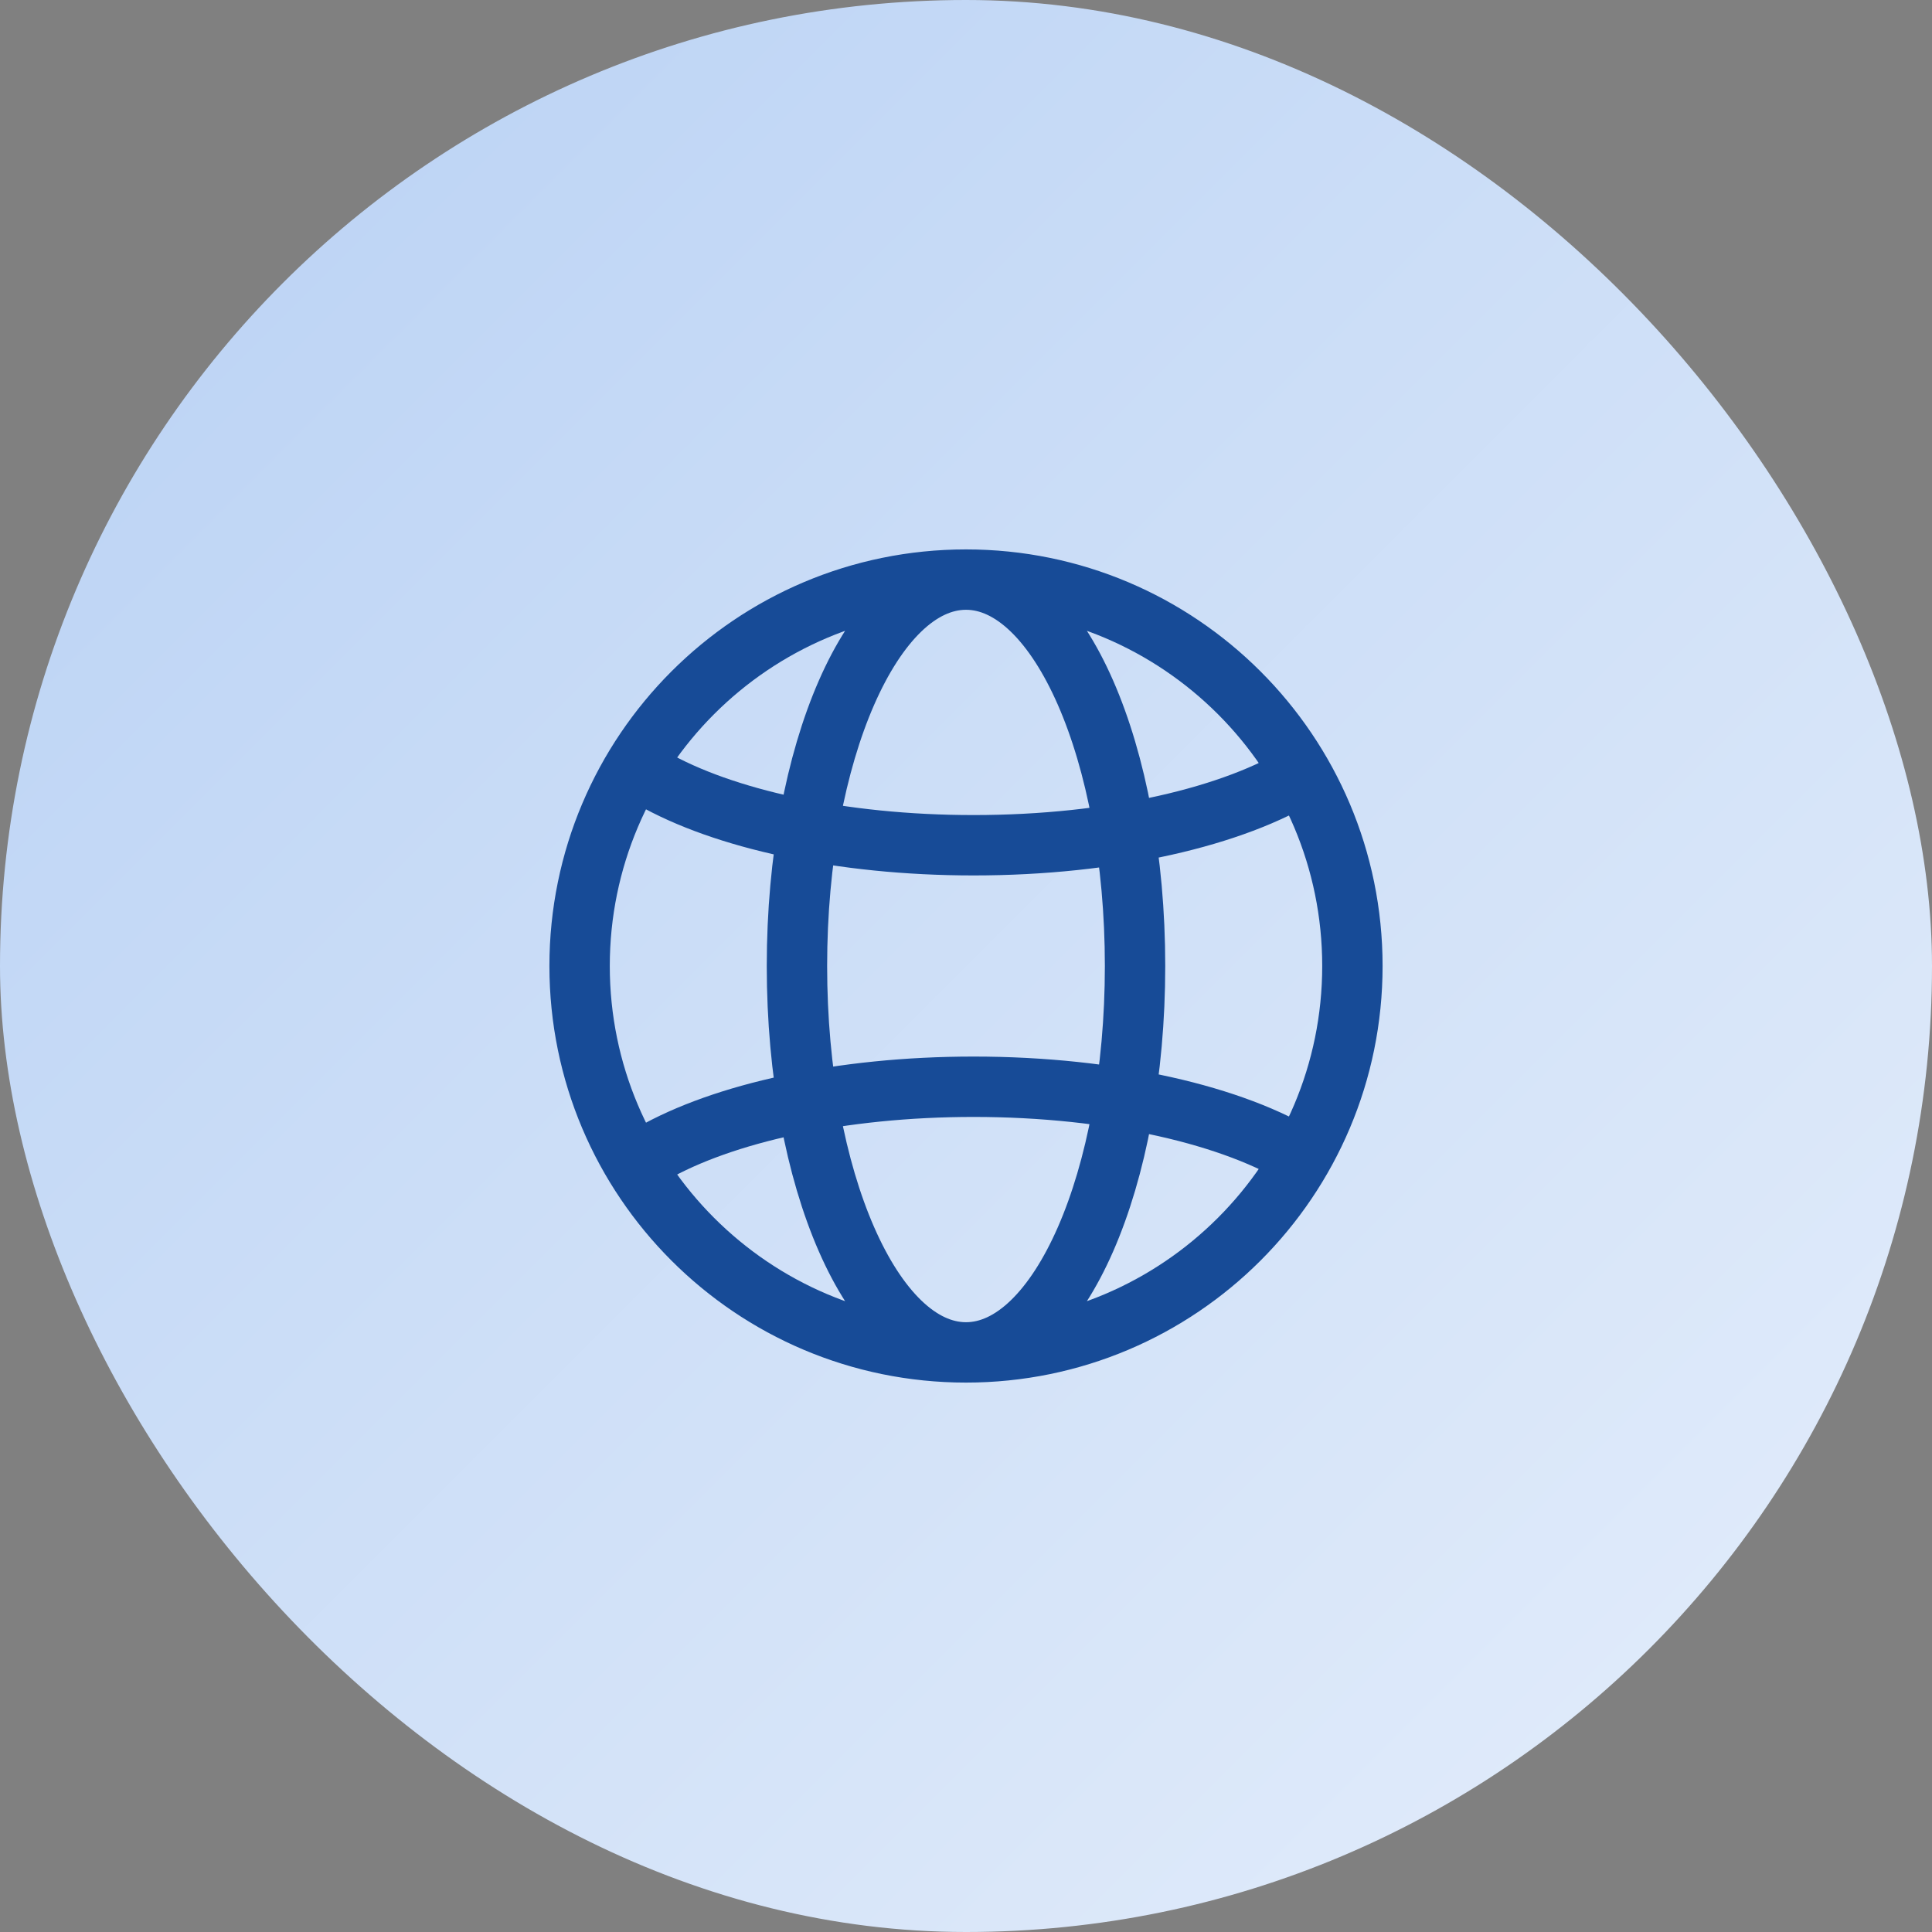
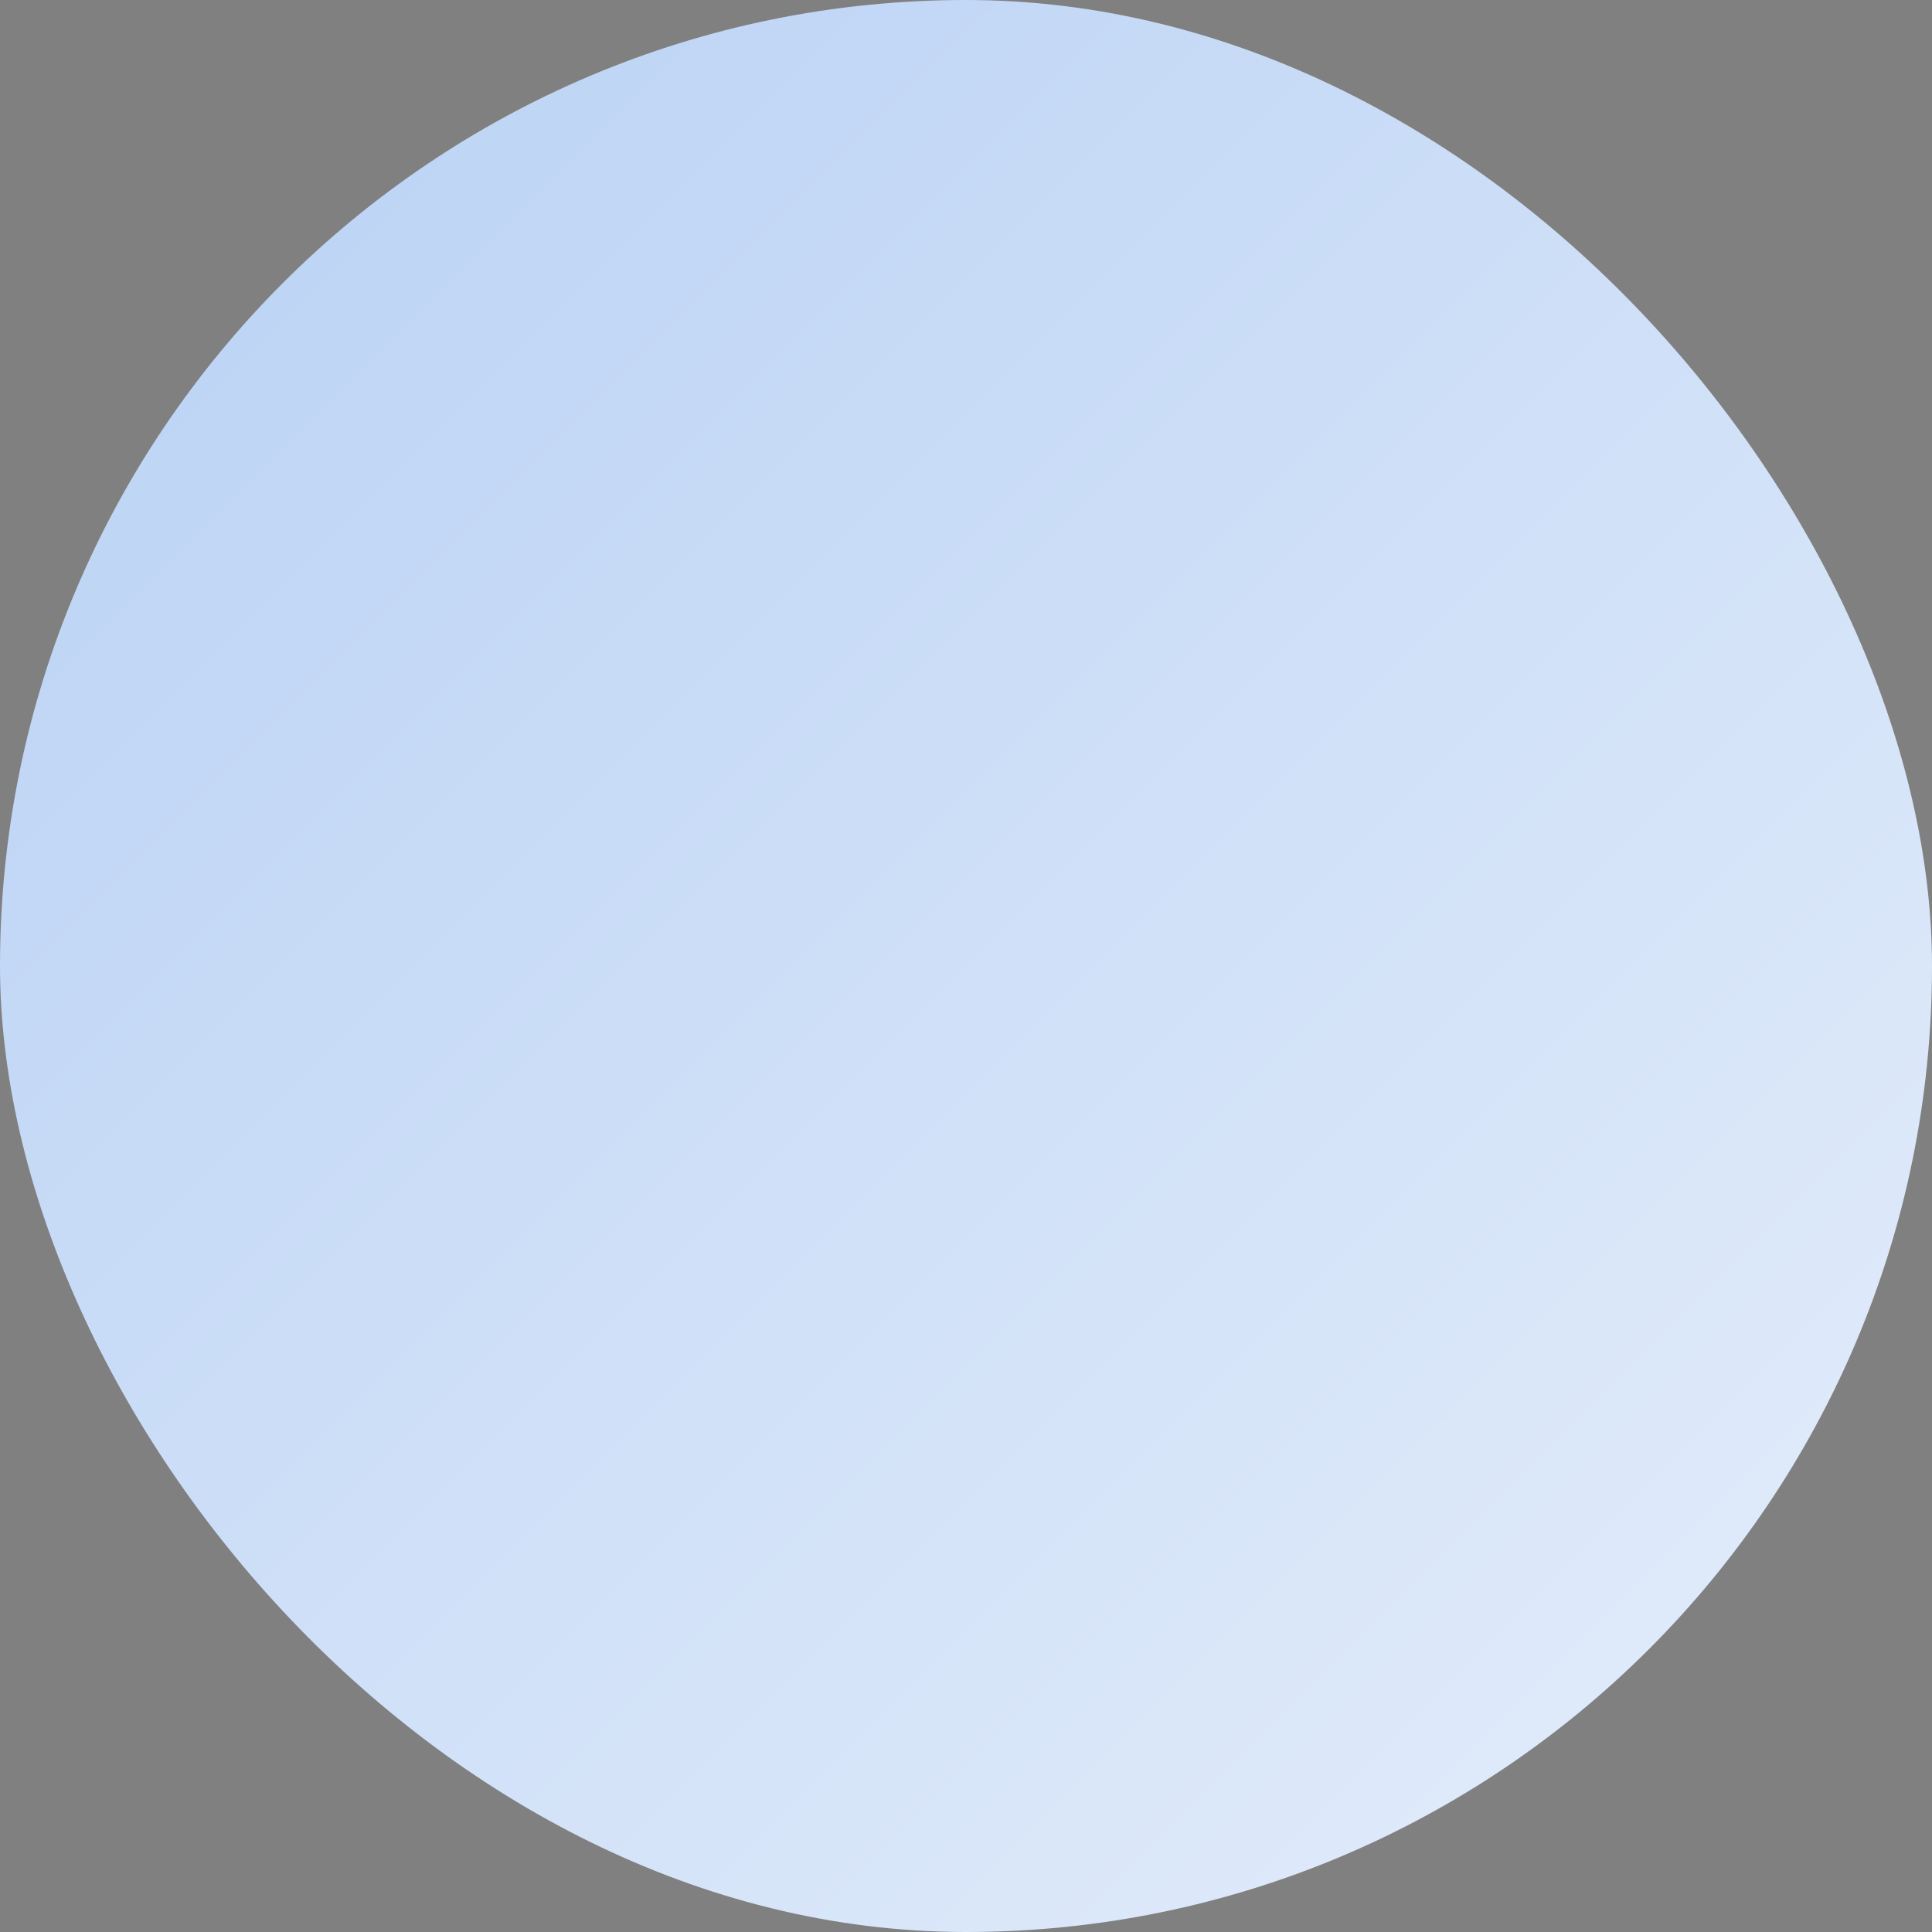
<svg xmlns="http://www.w3.org/2000/svg" width="40" height="40" viewBox="0 0 40 40" fill="none">
  <rect x="0" y="0" width="40" height="40" fill="#808080" stroke="none" />
  <rect width="40" height="40" rx="20" fill="url(#paint0_linear_366_16995)" />
-   <path d="M20 28C24.418 28 28 24.418 28 20C28 15.582 24.418 12 20 12M20 28C15.582 28 12 24.418 12 20C12 15.582 15.582 12 20 12M20 28C18.067 28 16.5 24.418 16.5 20C16.5 15.582 18.067 12 20 12M20 28C21.933 28 23.5 24.418 23.5 20C23.5 15.582 21.933 12 20 12M13.5 23.888C14.966 23.049 17.401 22.5 20.157 22.5C23.033 22.5 25.56 23.098 27 24M13.5 16.112C14.966 16.951 17.401 17.5 20.157 17.5C23.033 17.5 25.56 16.902 27 16" stroke="#174B97" stroke-width="1.25" />
  <defs>
    <linearGradient id="paint0_linear_366_16995" x1="0" y1="0" x2="40" y2="40" gradientUnits="userSpaceOnUse">
      <stop stop-color="#B8D1F4" />
      <stop offset="1" stop-color="#E5EEFB" />
    </linearGradient>
  </defs>
</svg>